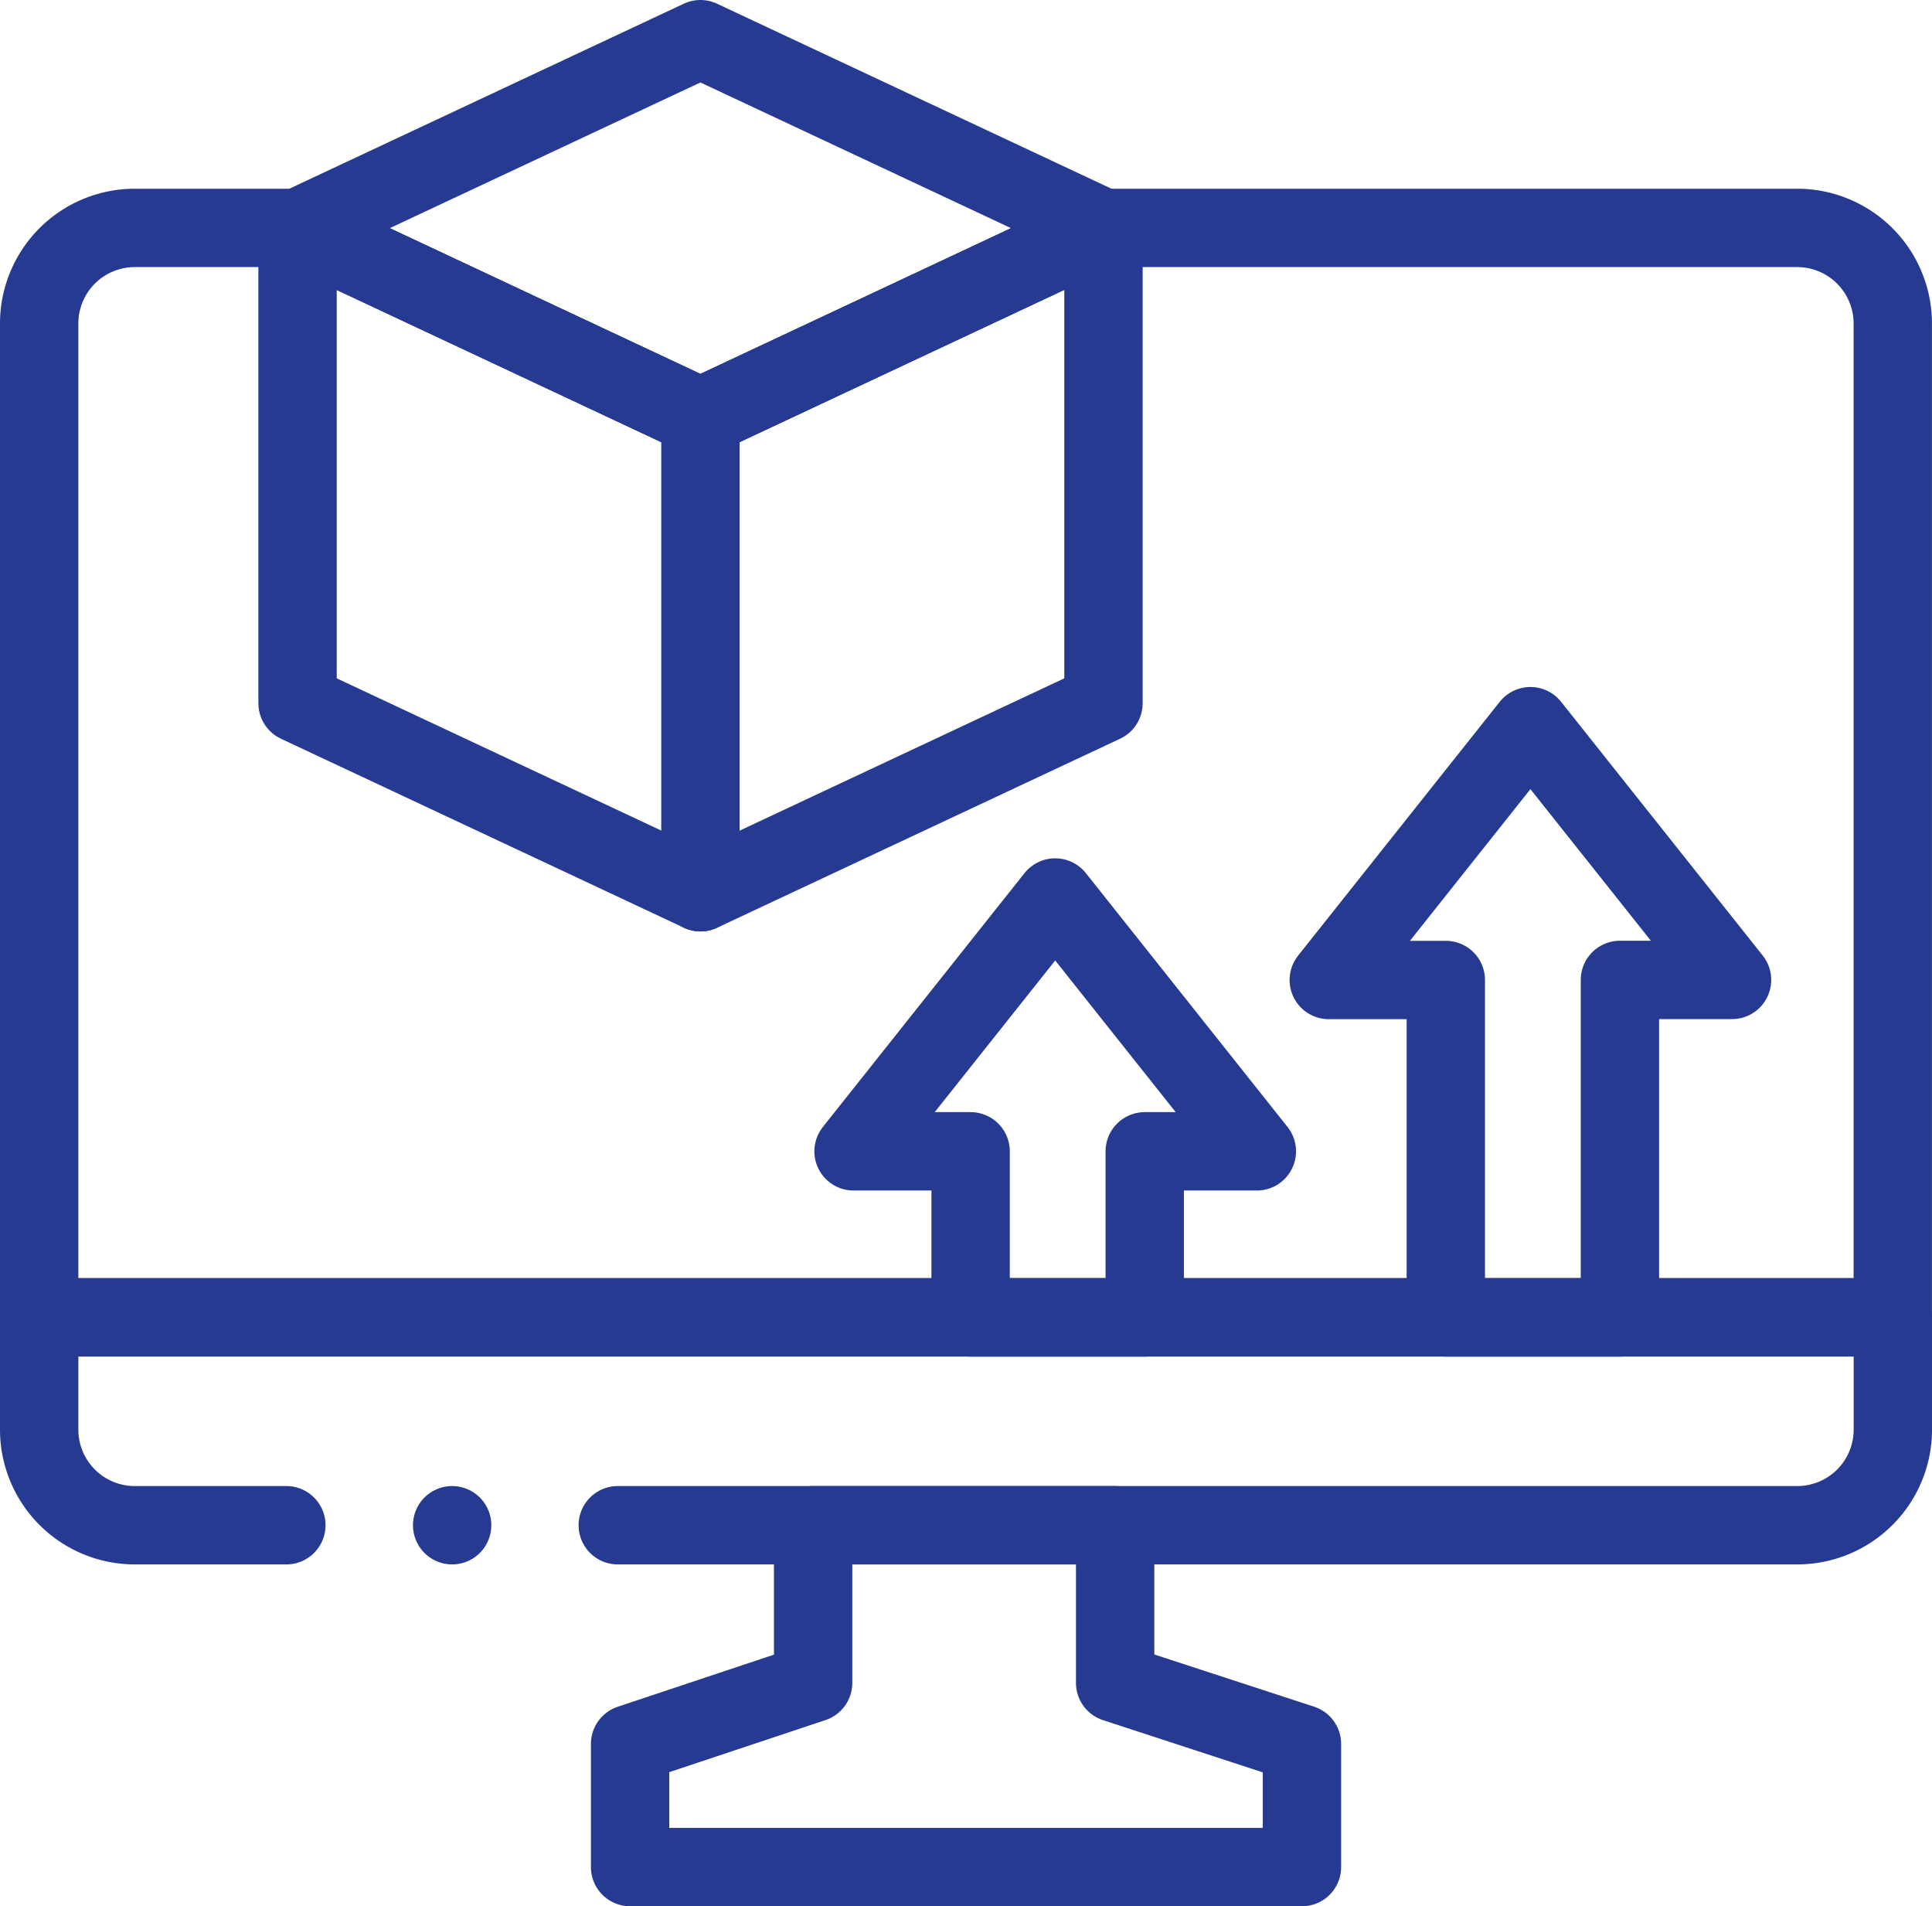
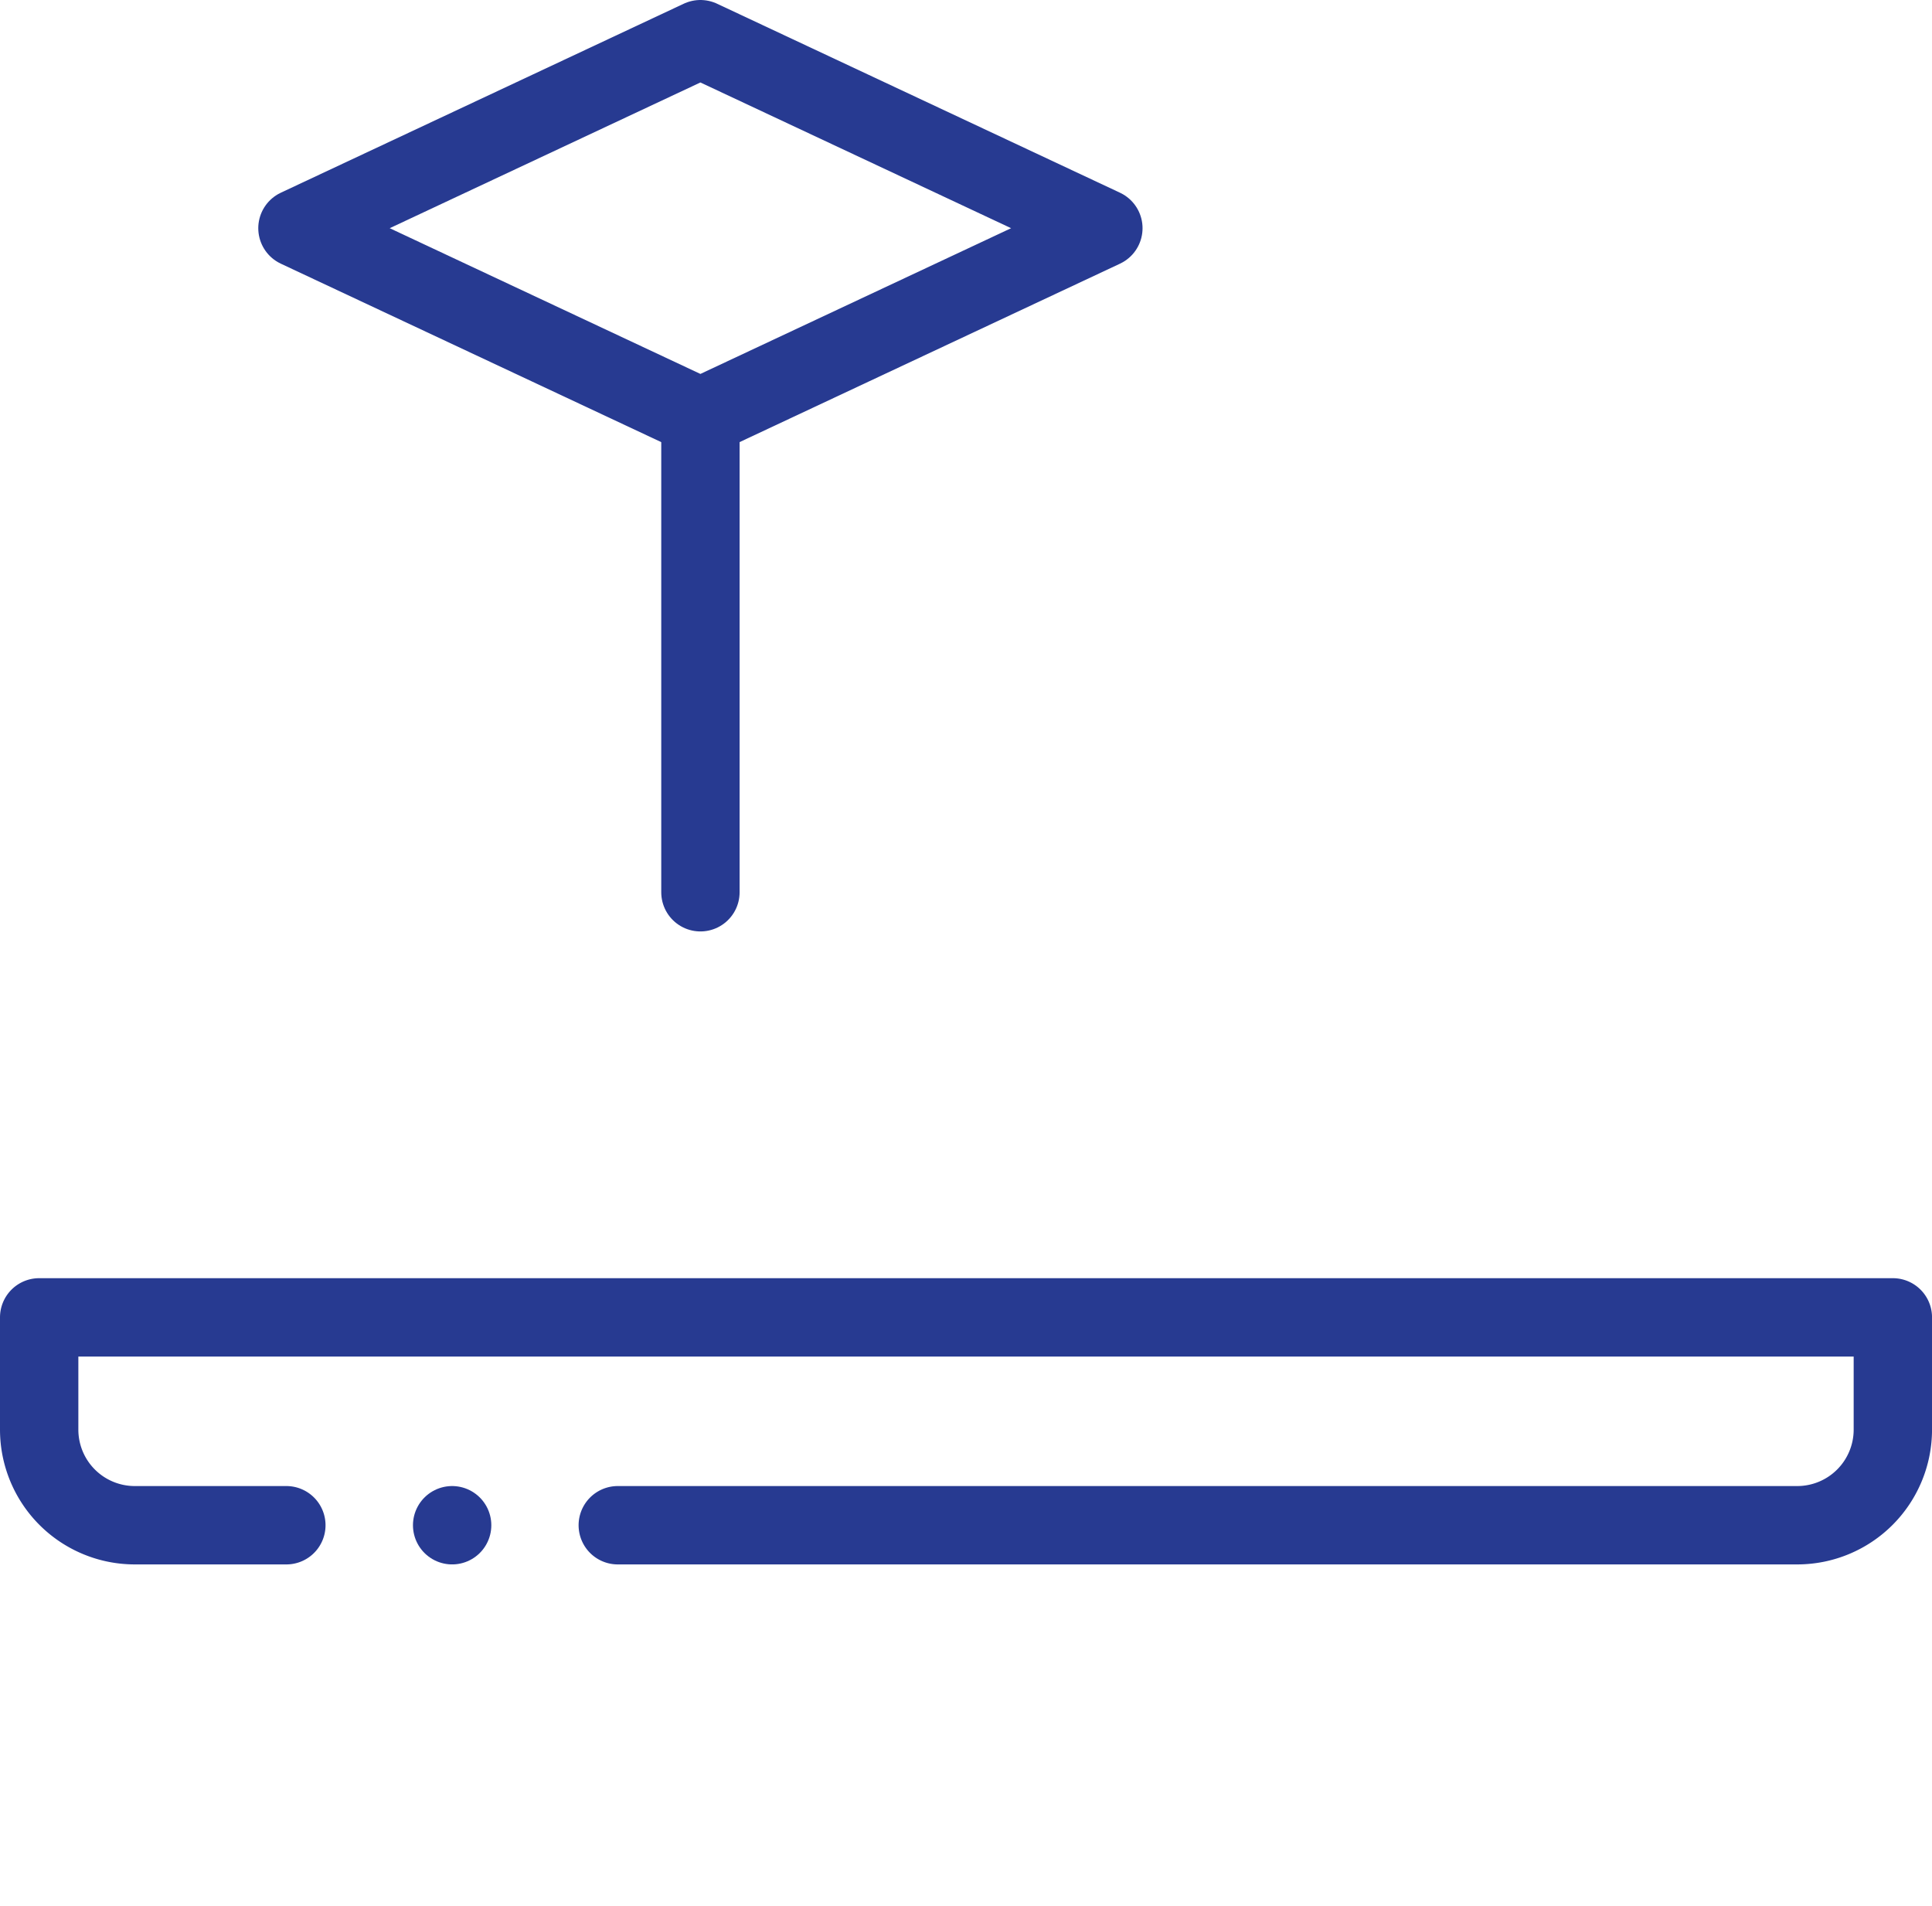
<svg xmlns="http://www.w3.org/2000/svg" width="86.302" height="85.138" viewBox="0 0 86.302 85.138">
  <g id="deployment" transform="translate(1.75 1.75)">
    <g id="Group_23641" data-name="Group 23641" transform="translate(0 8.429)">
-       <path id="Path_4071" data-name="Path 4071" d="M196.851,417.6v5.5H166.839v-5.5l8.176-2.726v-7.042h13.491v7.042Z" transform="translate(-140.443 -349.889)" fill="none" stroke="#273a91" stroke-linecap="round" stroke-linejoin="round" stroke-miterlimit="10" stroke-width="3.5" />
      <g id="Group_23640" data-name="Group 23640">
-         <path id="Path_4072" data-name="Path 4072" d="M92.8,67.813V112.2H10V67.813a4.271,4.271,0,0,1,4.271-4.271h7.291l-.029.013,18,8.442,18-8.442-.029-.013H88.531A4.271,4.271,0,0,1,92.8,67.813Z" transform="translate(-10 -63.542)" fill="none" stroke="#273a91" stroke-linecap="round" stroke-linejoin="round" stroke-miterlimit="10" stroke-width="3.5" />
        <path id="Path_4073" data-name="Path 4073" d="M35.846,361.95H88.532a4.271,4.271,0,0,0,4.271-4.271v-5.013H10v5.013a4.271,4.271,0,0,0,4.271,4.271h6.77" transform="translate(-10 -304.007)" fill="none" stroke="#273a91" stroke-linecap="round" stroke-linejoin="round" stroke-miterlimit="10" stroke-width="3.5" />
      </g>
      <line id="Line_84" data-name="Line 84" transform="translate(18.447 57.943)" fill="none" stroke="#273a91" stroke-linecap="round" stroke-linejoin="round" stroke-miterlimit="10" stroke-width="3.5" />
    </g>
-     <path id="Path_4074" data-name="Path 4074" d="M235.16,241.239l-9.007,11.337,5.229,0v7.419h7.778v-7.419l5.008,0Z" transform="translate(-189.775 -202.904)" fill="none" stroke="#273a91" stroke-linecap="round" stroke-linejoin="round" stroke-miterlimit="10" stroke-width="3.5" />
-     <path id="Path_4075" data-name="Path 4075" d="M361.293,195.774l-9.007,11.337,5.228,0v15.071h7.778V207.107l5.008,0Z" transform="translate(-294.68 -165.091)" fill="none" stroke="#273a91" stroke-linecap="round" stroke-linejoin="round" stroke-miterlimit="10" stroke-width="3.5" />
    <path id="Path_4076" data-name="Path 4076" d="M96.534,30.343l-18-8.442,18-8.442,18,8.442Z" transform="translate(-66.997 -13.459)" fill="none" stroke="#273a91" stroke-linecap="round" stroke-linejoin="round" stroke-miterlimit="10" stroke-width="3.5" />
-     <path id="Path_4077" data-name="Path 4077" d="M114.539,84.837l-18,8.442-18-8.442V63.62l18,8.442,18-8.442Z" transform="translate(-66.997 -55.178)" fill="none" stroke="#273a91" stroke-linecap="round" stroke-linejoin="round" stroke-miterlimit="10" stroke-width="3.5" />
    <line id="Line_85" data-name="Line 85" y2="21.217" transform="translate(29.538 16.884)" fill="none" stroke="#273a91" stroke-linecap="round" stroke-linejoin="round" stroke-miterlimit="10" stroke-width="3.5" />
  </g>
</svg>